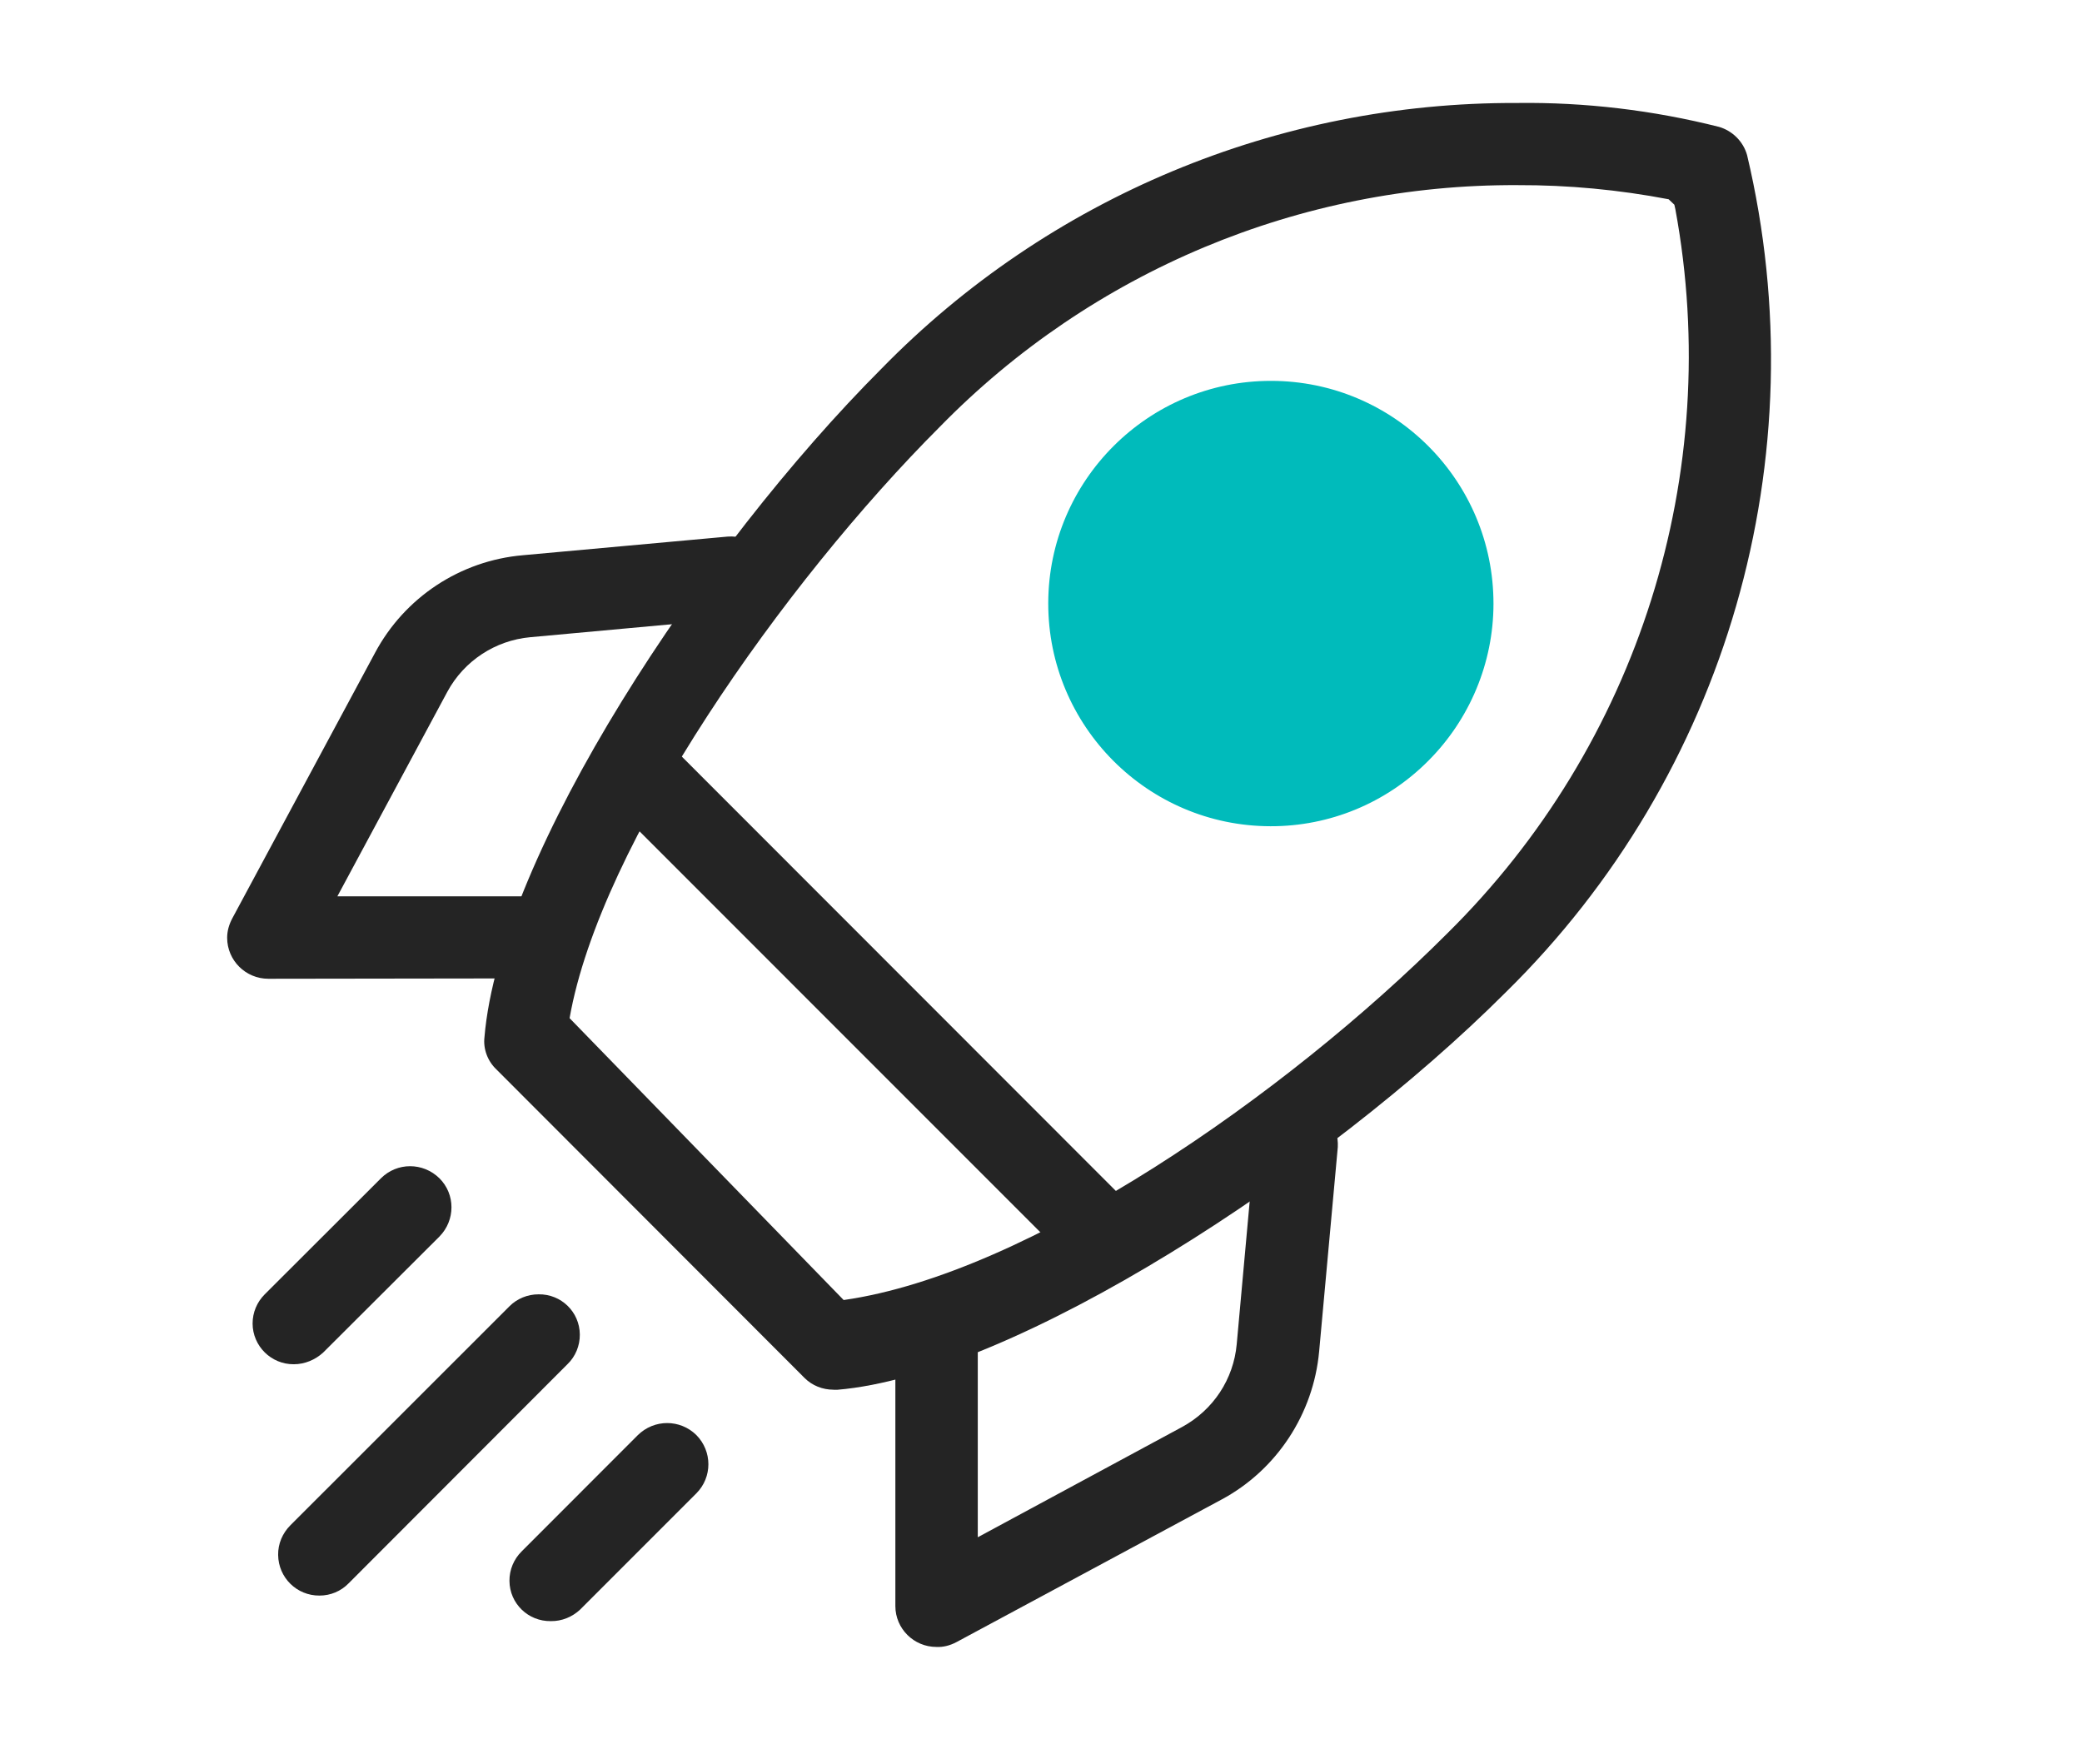
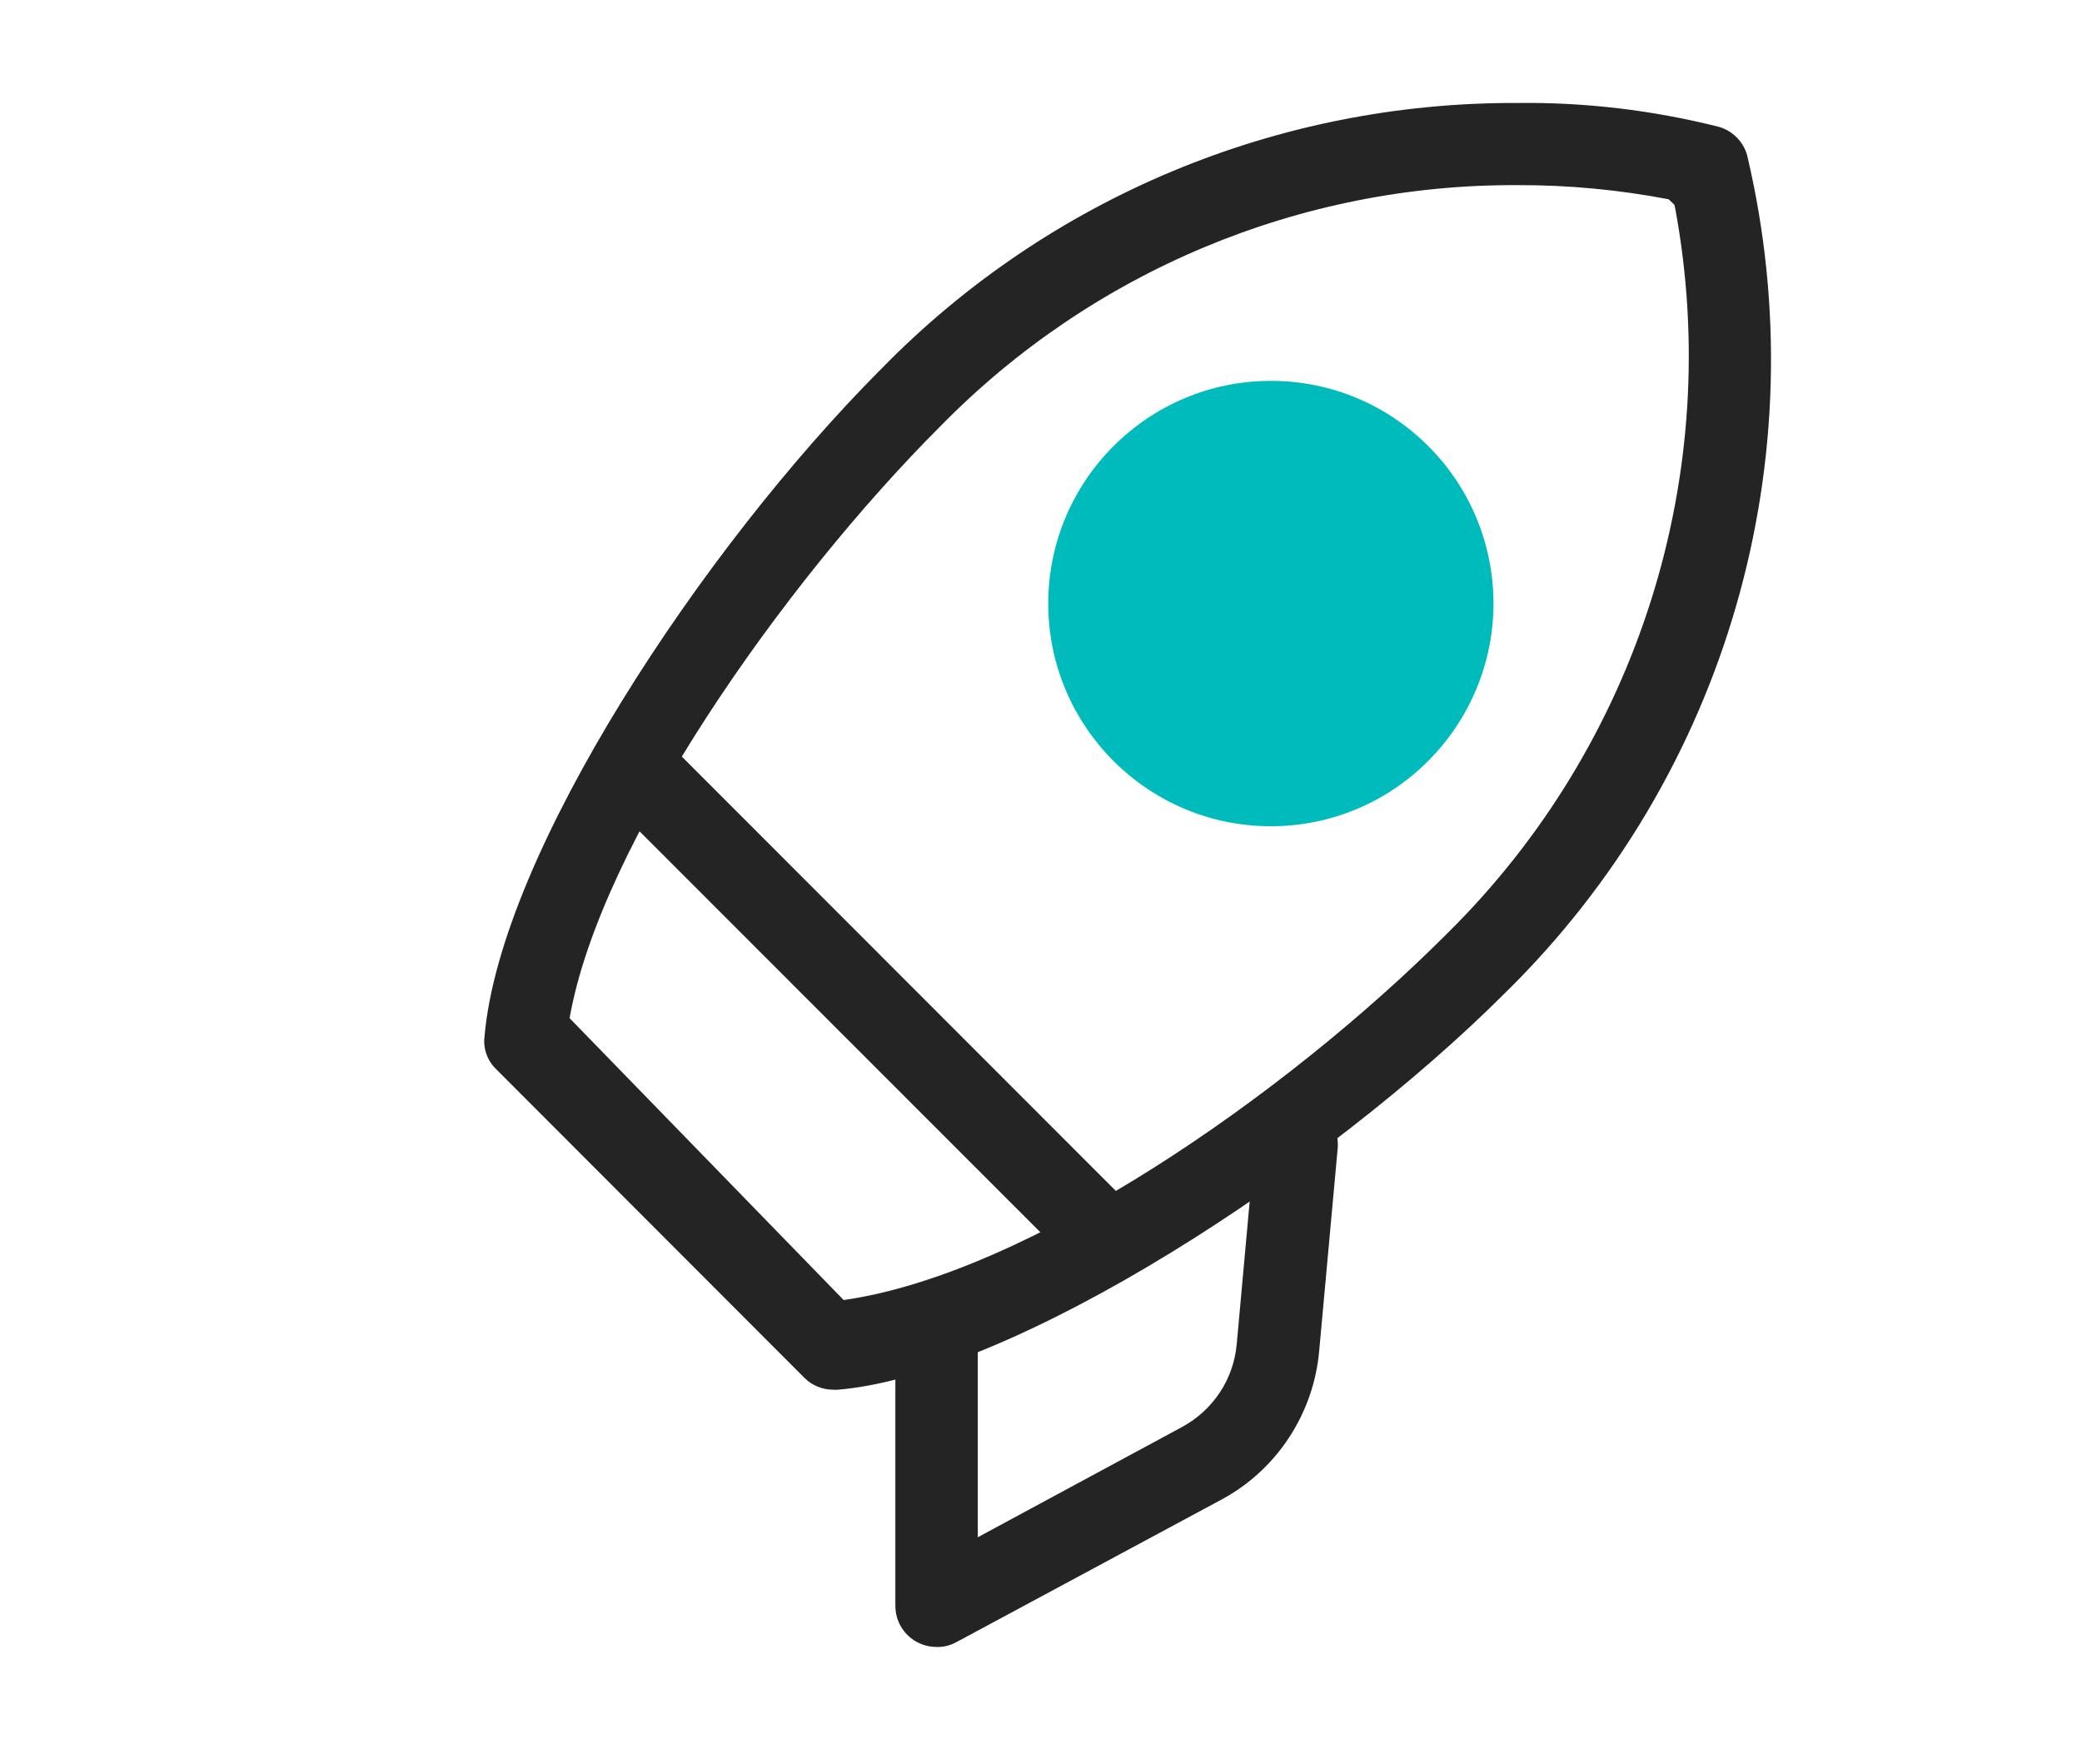
<svg xmlns="http://www.w3.org/2000/svg" version="1.1" id="Layer_1" x="0px" y="0px" width="22.988px" height="19.479px" viewBox="0 0 22.988 19.479" enable-background="new 0 0 22.988 19.479" xml:space="preserve">
  <g id="Group_23351">
    <path id="Path_39557" fill="#242424" d="M9.203,15.343c-0.12,0-0.235-0.045-0.319-0.129l-3.404-3.408   c-0.097-0.092-0.146-0.227-0.131-0.354C5.518,9.429,7.76,6.046,9.733,4.07c1.845-1.888,4.375-2.943,7.015-2.933   c0.753-0.01,1.504,0.08,2.233,0.264c0.146,0.043,0.266,0.159,0.309,0.311c0.791,3.336-0.221,6.845-2.668,9.247   c-1.982,1.981-5.424,4.223-7.379,4.385H9.203z M16.754,2.044c-2.396-0.012-4.698,0.951-6.376,2.667   c-1.729,1.729-3.751,4.604-4.089,6.53l3.026,3.112c2.037-0.289,4.878-2.26,6.662-4.045c2.112-2.083,3.06-5.08,2.521-7.999   l-0.011-0.049l-0.063-0.06C17.875,2.095,17.315,2.042,16.754,2.044z" />
  </g>
  <g id="Group_23353">
    <path id="Path_39559" fill="#242424" d="M12.058,13.988c-0.12,0-0.237-0.051-0.321-0.133L6.833,8.95   c-0.177-0.181-0.177-0.469,0-0.646c0.178-0.178,0.466-0.178,0.646,0l0,0l4.899,4.902c0.181,0.176,0.183,0.463,0.004,0.643   c-0.086,0.084-0.2,0.133-0.323,0.133L12.058,13.988L12.058,13.988z" />
  </g>
  <g id="Group_23354">
    <path id="Path_39560" fill="#242424" d="M10.339,18.183c-0.25,0-0.453-0.203-0.453-0.451l0,0v-2.84c0-0.25,0.204-0.455,0.455-0.455   s0.455,0.205,0.455,0.455v2.08l2.255-1.217c0.346-0.188,0.569-0.529,0.604-0.914l0.205-2.258c0.021-0.236,0.218-0.416,0.453-0.414   c0.135,0.01,0.265,0.072,0.354,0.174c0.076,0.09,0.11,0.205,0.104,0.322l-0.206,2.256c-0.063,0.688-0.467,1.307-1.078,1.635   l-2.927,1.574C10.49,18.167,10.415,18.187,10.339,18.183z" />
  </g>
  <g id="Group_23355">
-     <path id="Path_39561" fill="#242424" d="M2.963,10.806c-0.25,0-0.454-0.201-0.455-0.452c0-0.076,0.021-0.149,0.059-0.219   L4.14,7.209C4.466,6.597,5.08,6.19,5.773,6.13l2.263-0.206C8.284,5.906,8.5,6.089,8.525,6.335c0.021,0.249-0.16,0.47-0.408,0.493   c-0.001,0-0.002,0-0.003,0L5.855,7.035C5.469,7.07,5.124,7.296,4.939,7.638L3.725,9.896H5.8c0.25,0,0.454,0.202,0.454,0.453   c0,0.252-0.204,0.453-0.454,0.453L2.963,10.806z" />
-   </g>
+     </g>
  <g id="Group_23356">
-     <path id="Path_39562" fill="#242424" d="M3.244,15.062c-0.25,0.002-0.454-0.201-0.455-0.449c0-0.123,0.048-0.237,0.134-0.323   l1.283-1.281c0.178-0.178,0.465-0.178,0.646,0c0.177,0.176,0.177,0.463,0,0.643l0,0l-1.283,1.28   C3.481,15.013,3.365,15.062,3.244,15.062z" />
-   </g>
+     </g>
  <g id="Group_23357">
-     <path id="Path_39563" fill="#242424" d="M3.528,17.616c-0.25,0.002-0.454-0.197-0.457-0.449c-0.002-0.123,0.048-0.24,0.136-0.328   l2.417-2.416c0.085-0.086,0.202-0.133,0.322-0.133c0.25-0.004,0.454,0.194,0.456,0.444c0.001,0.123-0.048,0.242-0.135,0.326   l-2.417,2.42C3.765,17.568,3.649,17.616,3.528,17.616z" />
-   </g>
+     </g>
  <g id="Group_23358">
-     <path id="Path_39564" fill="#242424" d="M6.082,17.898c-0.25,0.004-0.455-0.194-0.457-0.444c-0.001-0.123,0.048-0.24,0.135-0.326   l1.282-1.283c0.181-0.178,0.466-0.178,0.646-0.002c0.178,0.18,0.178,0.467,0,0.645L6.406,17.77   C6.32,17.851,6.204,17.9,6.082,17.898z" />
-   </g>
+     </g>
  <path fill="#00BBBB" d="M14.035,4.205c-1.354-0.002-2.459,1.097-2.461,2.455c-0.002,1.355,1.097,2.46,2.454,2.462  C14.68,9.124,15.307,8.866,15.77,8.4c0.46-0.46,0.719-1.085,0.72-1.732C16.492,5.308,15.392,4.206,14.035,4.205z" />
</svg>